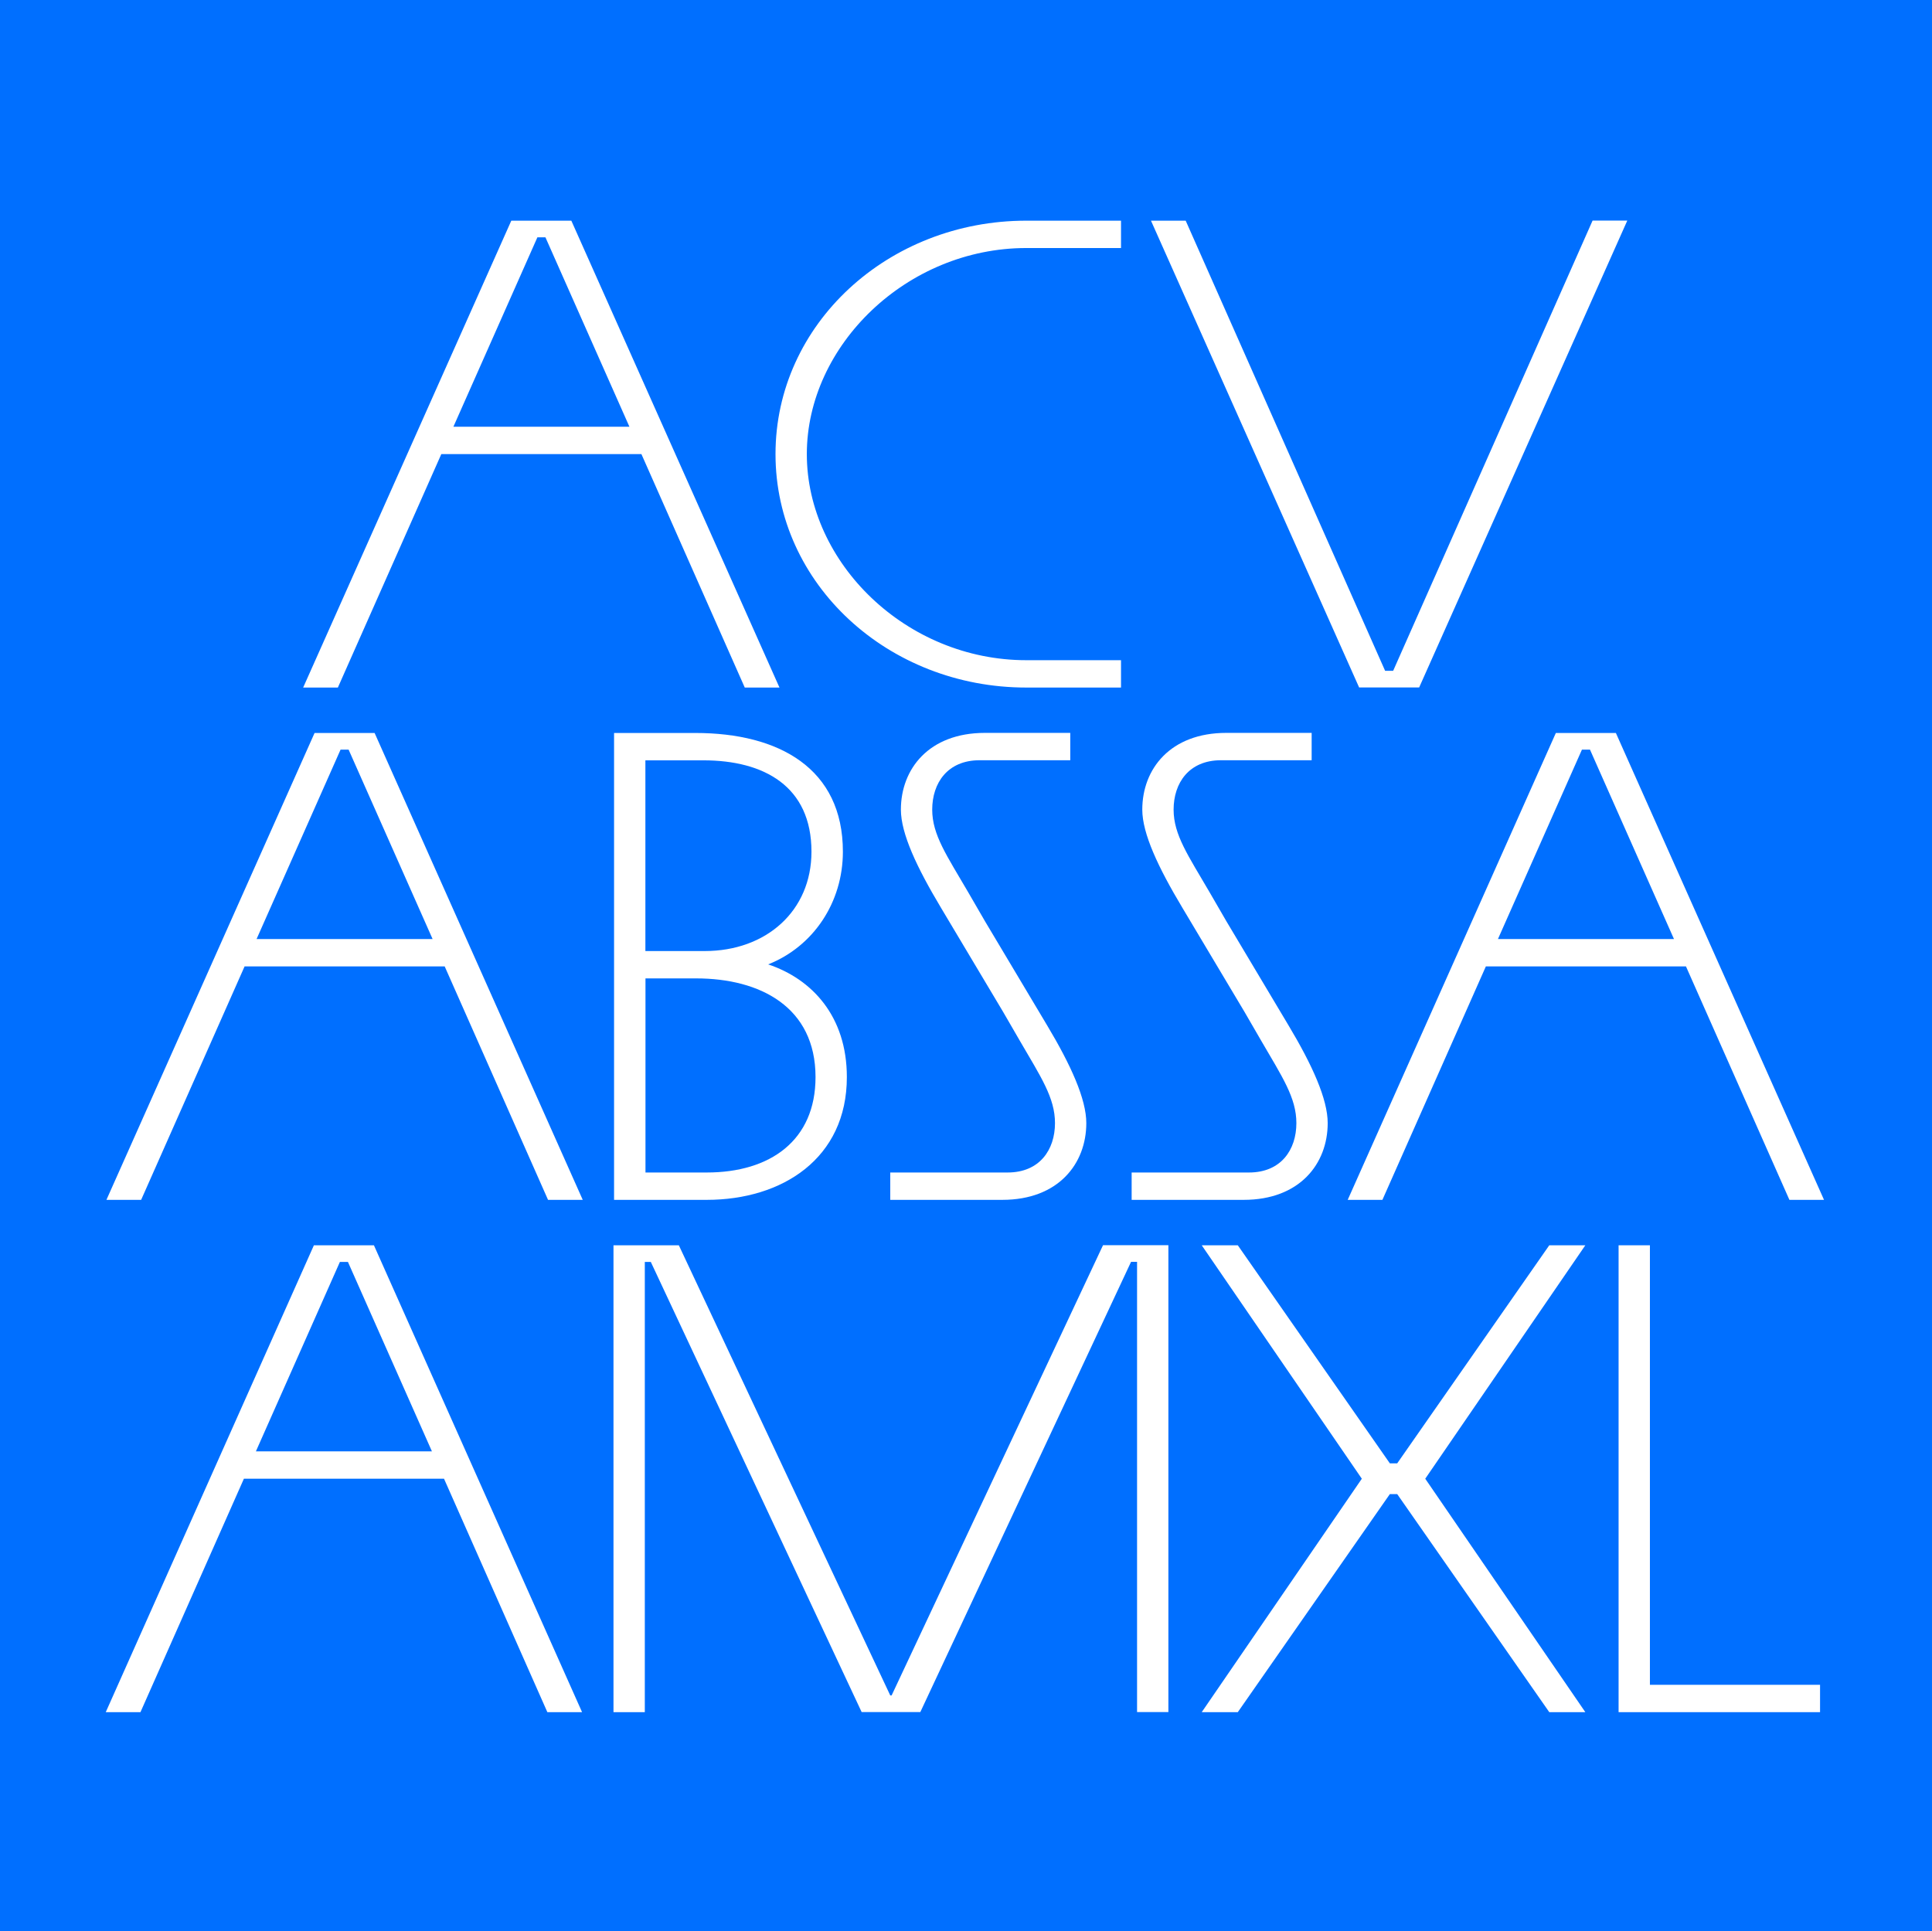
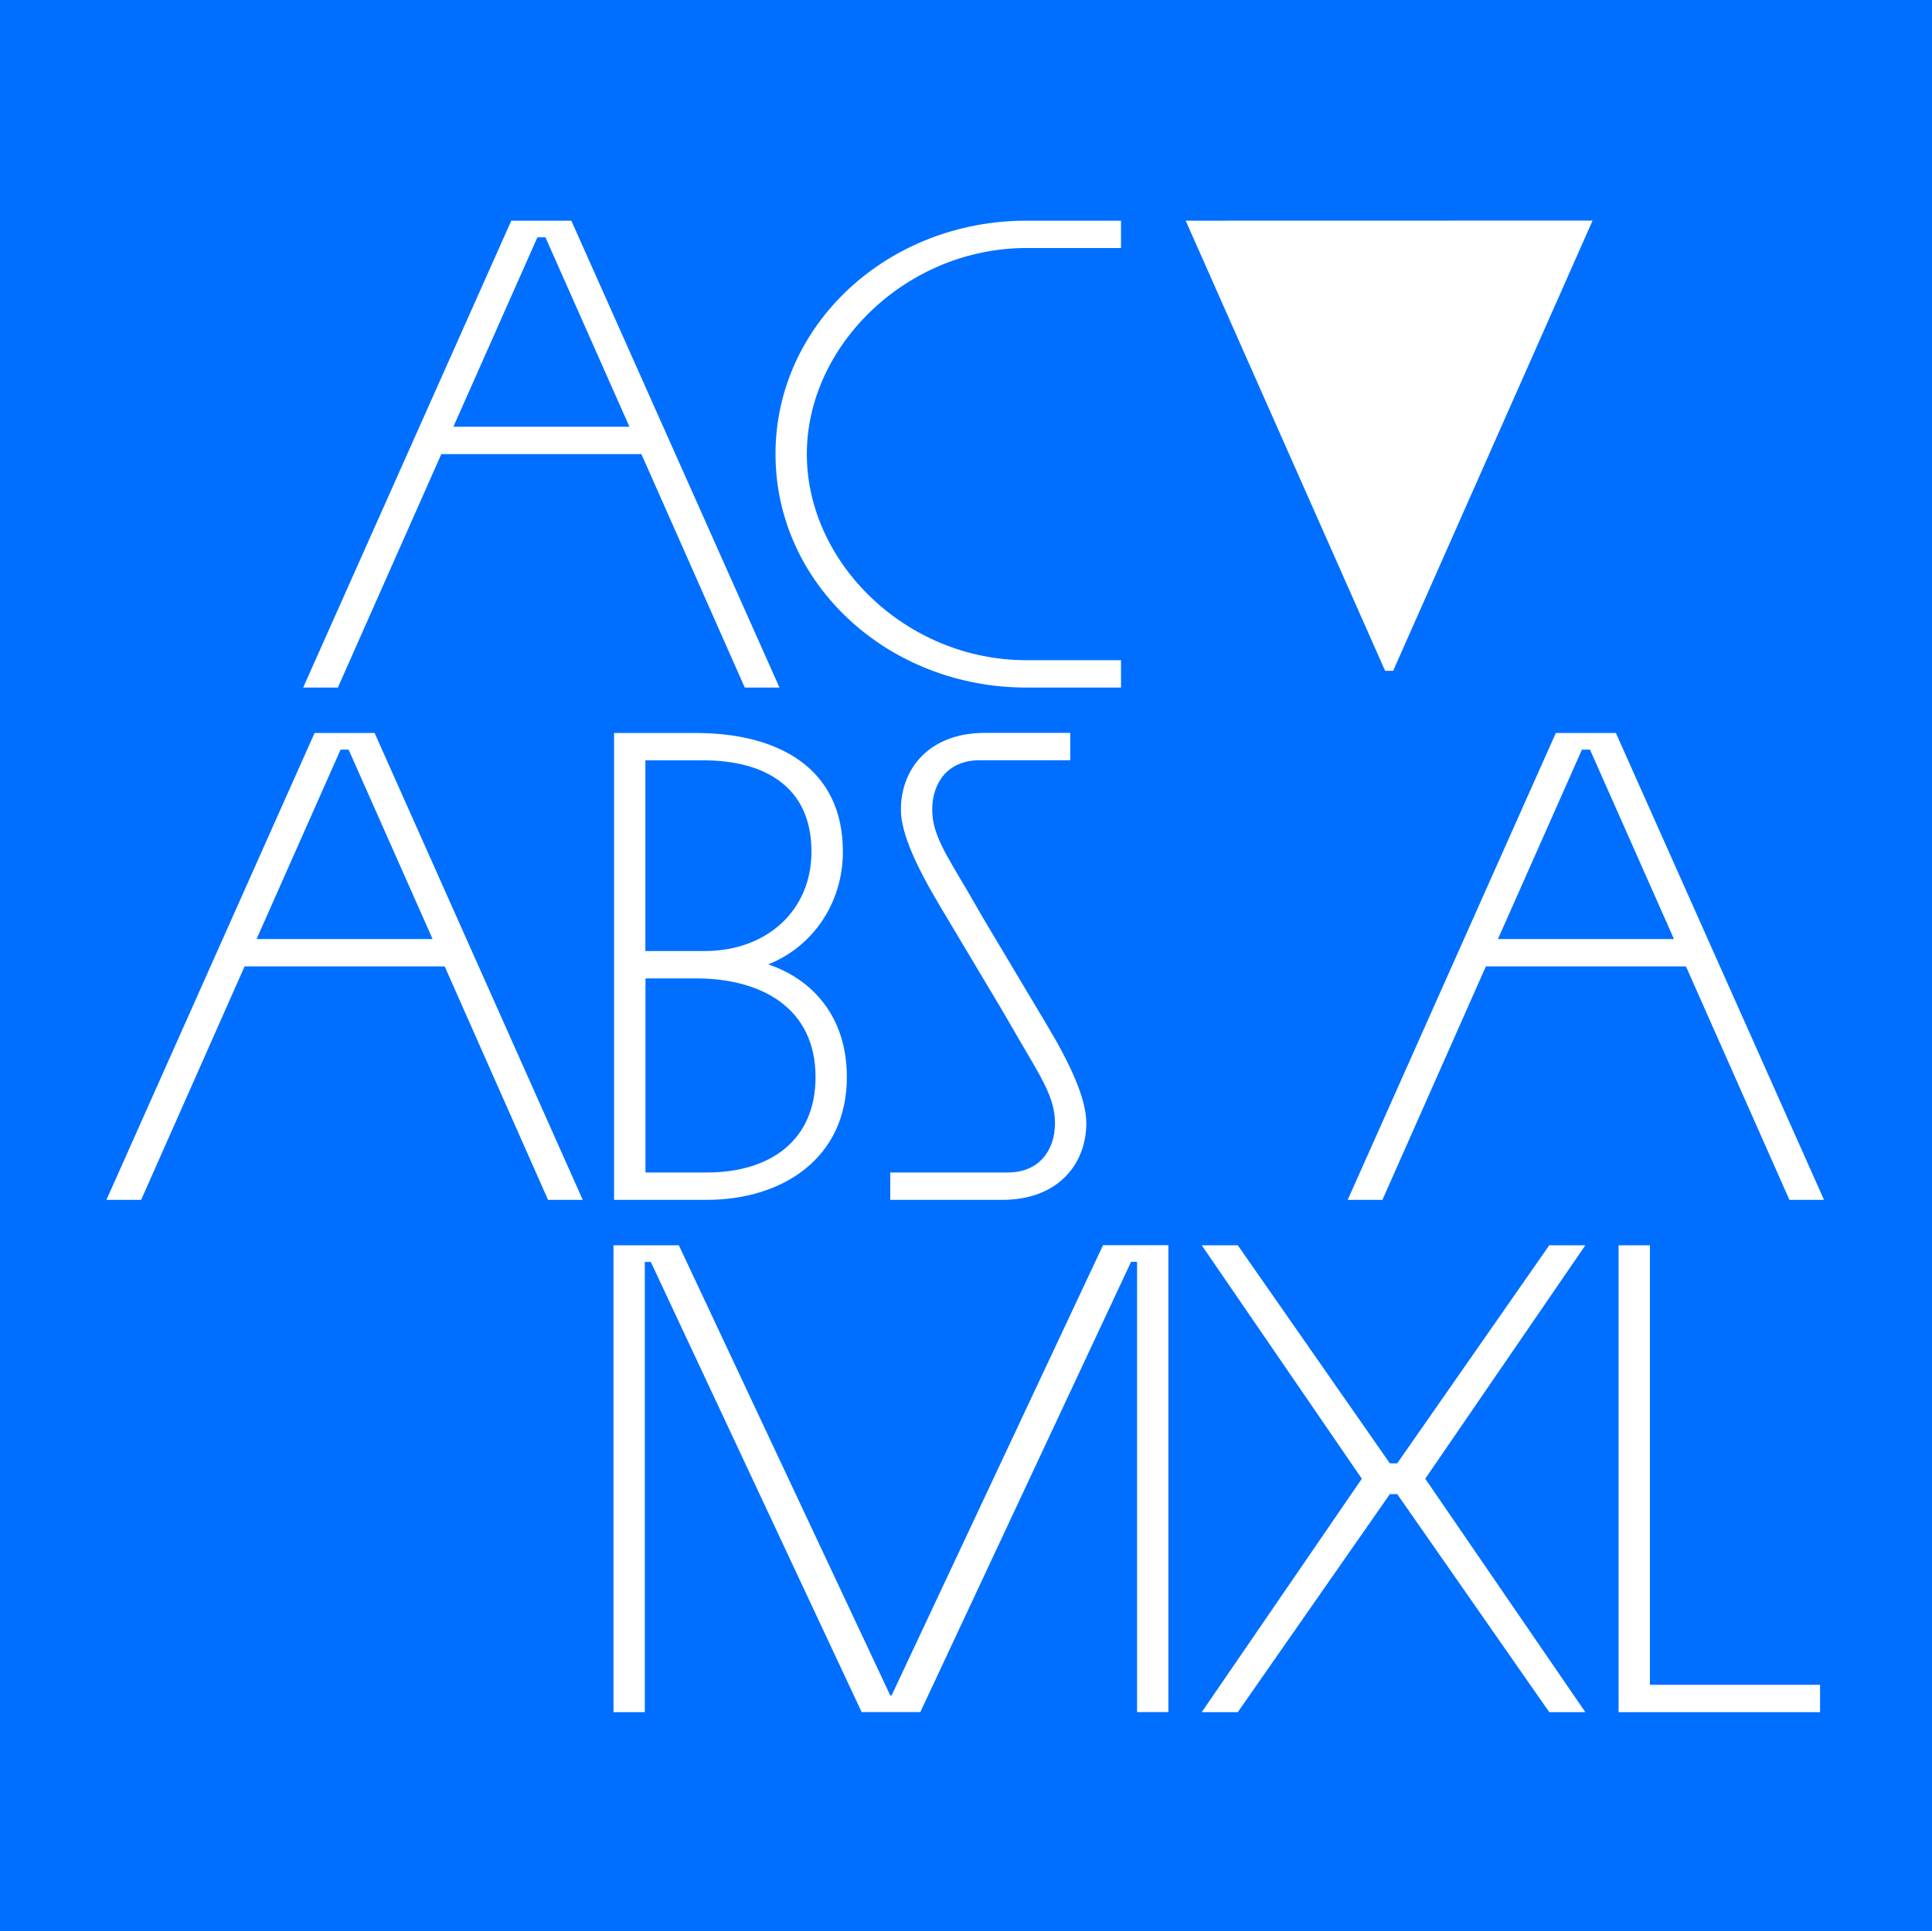
<svg xmlns="http://www.w3.org/2000/svg" xmlns:xlink="http://www.w3.org/1999/xlink" version="1.1" id="Calque_1" x="0px" y="0px" viewBox="0 0 1998.5 1998.1" style="enable-background:new 0 0 1998.5 1998.1;" xml:space="preserve">
  <rect x="0" y="0" width="1998.5" height="1998.1" fill="#333333" stroke="none" />
  <style type="text/css">
	.st0{clip-path:url(#SVGID_00000135670827831941920450000016887012129882815138_);fill:#006FFF;}
	.st1{fill:#FFFFFF;}
</style>
  <g>
    <g>
      <defs>
        <rect id="SVGID_1_" x="-1.4" width="1999.9" height="1999.8" />
      </defs>
      <clipPath id="SVGID_00000182489093339971991520000016841253929303772564_">
        <use xlink:href="#SVGID_1_" style="overflow:visible;" />
      </clipPath>
      <polygon style="clip-path:url(#SVGID_00000182489093339971991520000016841253929303772564_);fill:#006FFF;" points="-1.5,-0.2     -1.5,1999.8 1998.5,1999.8 1998.5,-0.2 -1.5,-0.2   " />
    </g>
    <g>
      <path class="st1" d="M663.5,469.8h-207l-107,241.5h-35.9l215.3-483h62.1l215.3,483h-35.9L663.5,469.8z M651.1,441.5l-86.9-196    h-8.3l-86.9,196H651.1z" />
      <path class="st1" d="M802.2,469.8c0-134.6,116.6-241.5,259.4-241.5h98v28.3h-98c-123.5,0-227,100.7-227,213.2    c0,112.5,102.8,213.2,227,213.2h98v28.3h-98C918.8,711.3,802.2,604.3,802.2,469.8z" />
    </g>
    <g>
-       <path class="st1" d="M1190.6,228.3h35.9L1432.8,694h8.3l206.3-465.8h35.9l-215.3,483h-62.1L1190.6,228.3z" />
+       <path class="st1" d="M1190.6,228.3h35.9L1432.8,694h8.3l206.3-465.8h35.9h-62.1L1190.6,228.3z" />
    </g>
    <g>
      <path class="st1" d="M460,999.8H253l-107,241.5h-35.9l215.3-483h62.1l215.3,483h-35.9L460,999.8z M447.5,971.5l-86.9-196h-8.3    l-86.9,196H447.5z" />
      <path class="st1" d="M635.2,758.3h84.2c86.3,0,152.5,36.6,152.5,122.8c0,52.4-30.4,98-77.3,116.6c45.5,15.2,81.4,53.8,81.4,116.6    c0,84.2-66.9,127-144.9,127h-95.9V758.3z M729,983.9c63.5,0,110.4-41.4,110.4-102.8c0-67.6-49-94.5-111.8-94.5h-60v197.3H729z     M731.1,1213c65.6,0,112.5-33.1,112.5-98.7c0-72.5-57.3-102.1-123.5-102.1h-52.4V1213H731.1z" />
      <path class="st1" d="M920.9,1213h121.4c33.1,0,49-23.5,49-51.1c0-26.2-14.5-47.6-36.6-85.6l-17.2-29.7l-64.2-107.6    c-24.8-41.4-41.4-76.6-41.4-101.4c0-42.1,29-79.4,86.9-79.4h88.3v28.3h-93.8c-33.1,0-49,23.5-49,51.1c0,26.2,15.2,47.6,37.3,85.6    l17.2,29.7l64.2,107.6c24.8,41.4,40.7,76.6,40.7,101.4c0,42.1-29,79.4-86.9,79.4H920.9V1213z" />
-       <path class="st1" d="M1170.6,1213h121.4c33.1,0,49-23.5,49-51.1c0-26.2-14.5-47.6-36.6-85.6l-17.2-29.7l-64.2-107.6    c-24.8-41.4-41.4-76.6-41.4-101.4c0-42.1,29-79.4,86.9-79.4h88.3v28.3h-93.8c-33.1,0-49,23.5-49,51.1c0,26.2,15.2,47.6,37.3,85.6    l17.2,29.7l64.2,107.6c24.8,41.4,40.7,76.6,40.7,101.4c0,42.1-29,79.4-86.9,79.4h-115.9V1213z" />
      <path class="st1" d="M1744,999.8h-207l-107,241.5h-35.9l215.3-483h62.1l215.3,483H1851L1744,999.8z M1731.6,971.5l-86.9-196h-8.3    l-86.9,196H1731.6z" />
    </g>
    <g>
-       <path class="st1" d="M459.3,1529.8h-207l-107,241.5h-35.9l215.3-483h62.1l215.3,483h-35.9L459.3,1529.8z M446.8,1501.5l-86.9-196    h-8.3l-86.9,196H446.8z" />
      <path class="st1" d="M673.2,1305.5h-6.2v465.8h-32.4v-483h67.6L920.9,1754h1.4l218.7-465.8h67.6v483h-32.4v-465.8h-6.2l-218,465.8    h-60.7L673.2,1305.5z" />
      <path class="st1" d="M1408.7,1529.8l-165.6-241.5h37.3l157.3,225.6h7.6l157.3-225.6h37.3l-165.6,241.5l165.6,241.5h-37.3    l-157.3-225.6h-7.6l-157.3,225.6h-37.3L1408.7,1529.8z" />
      <path class="st1" d="M1674.3,1288.3h32.4V1743h176v28.3h-208.4V1288.3z" />
    </g>
  </g>
</svg>